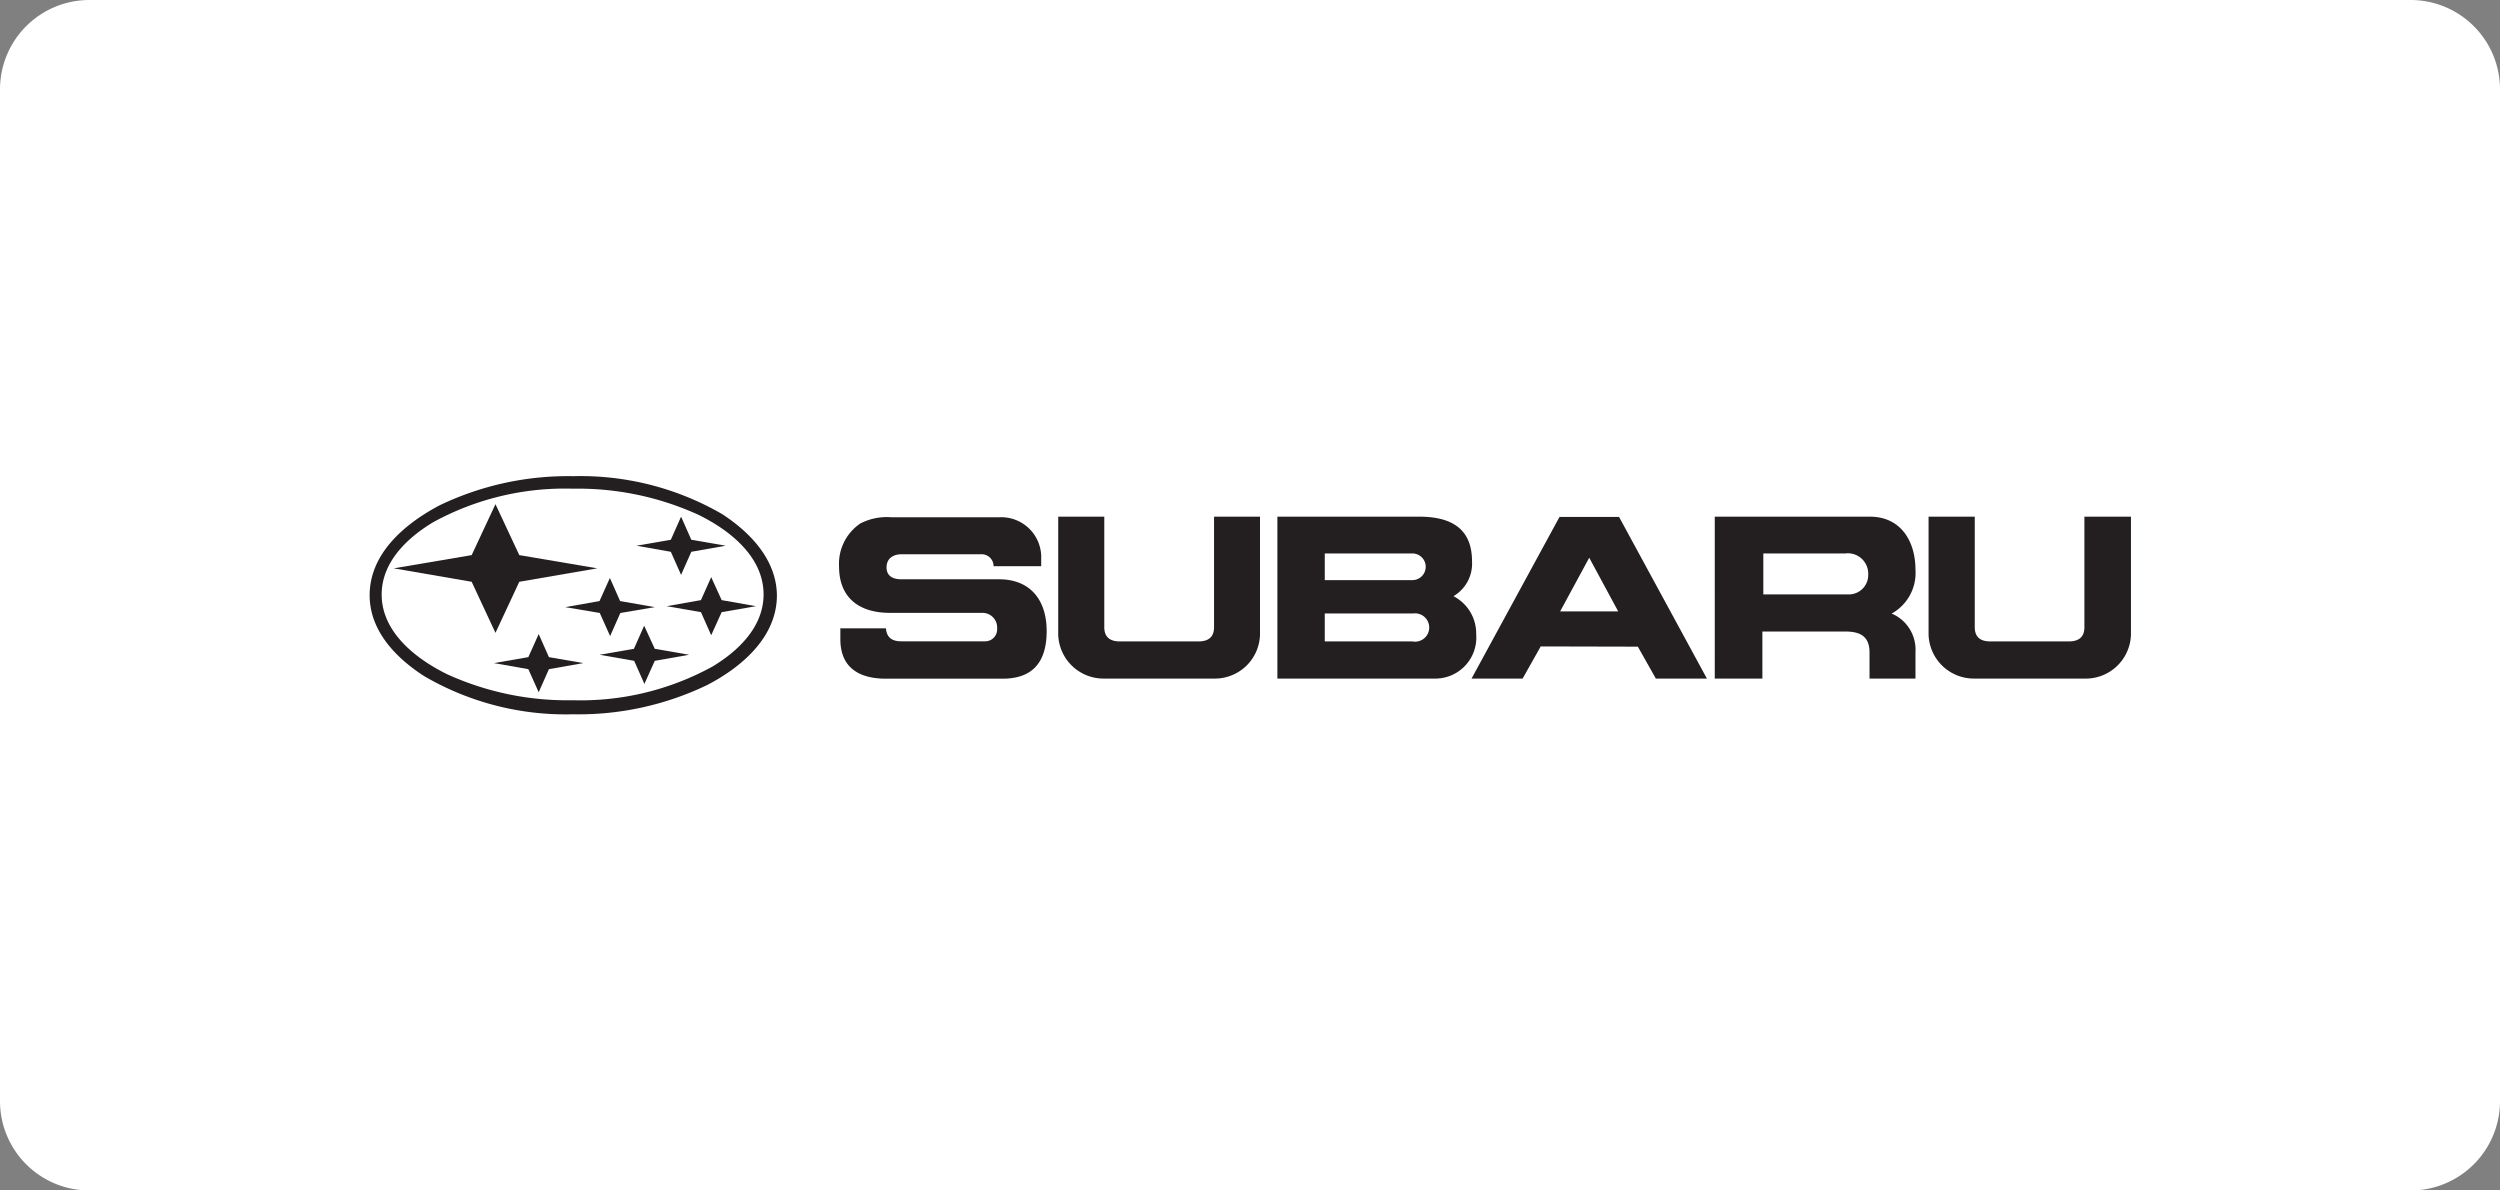
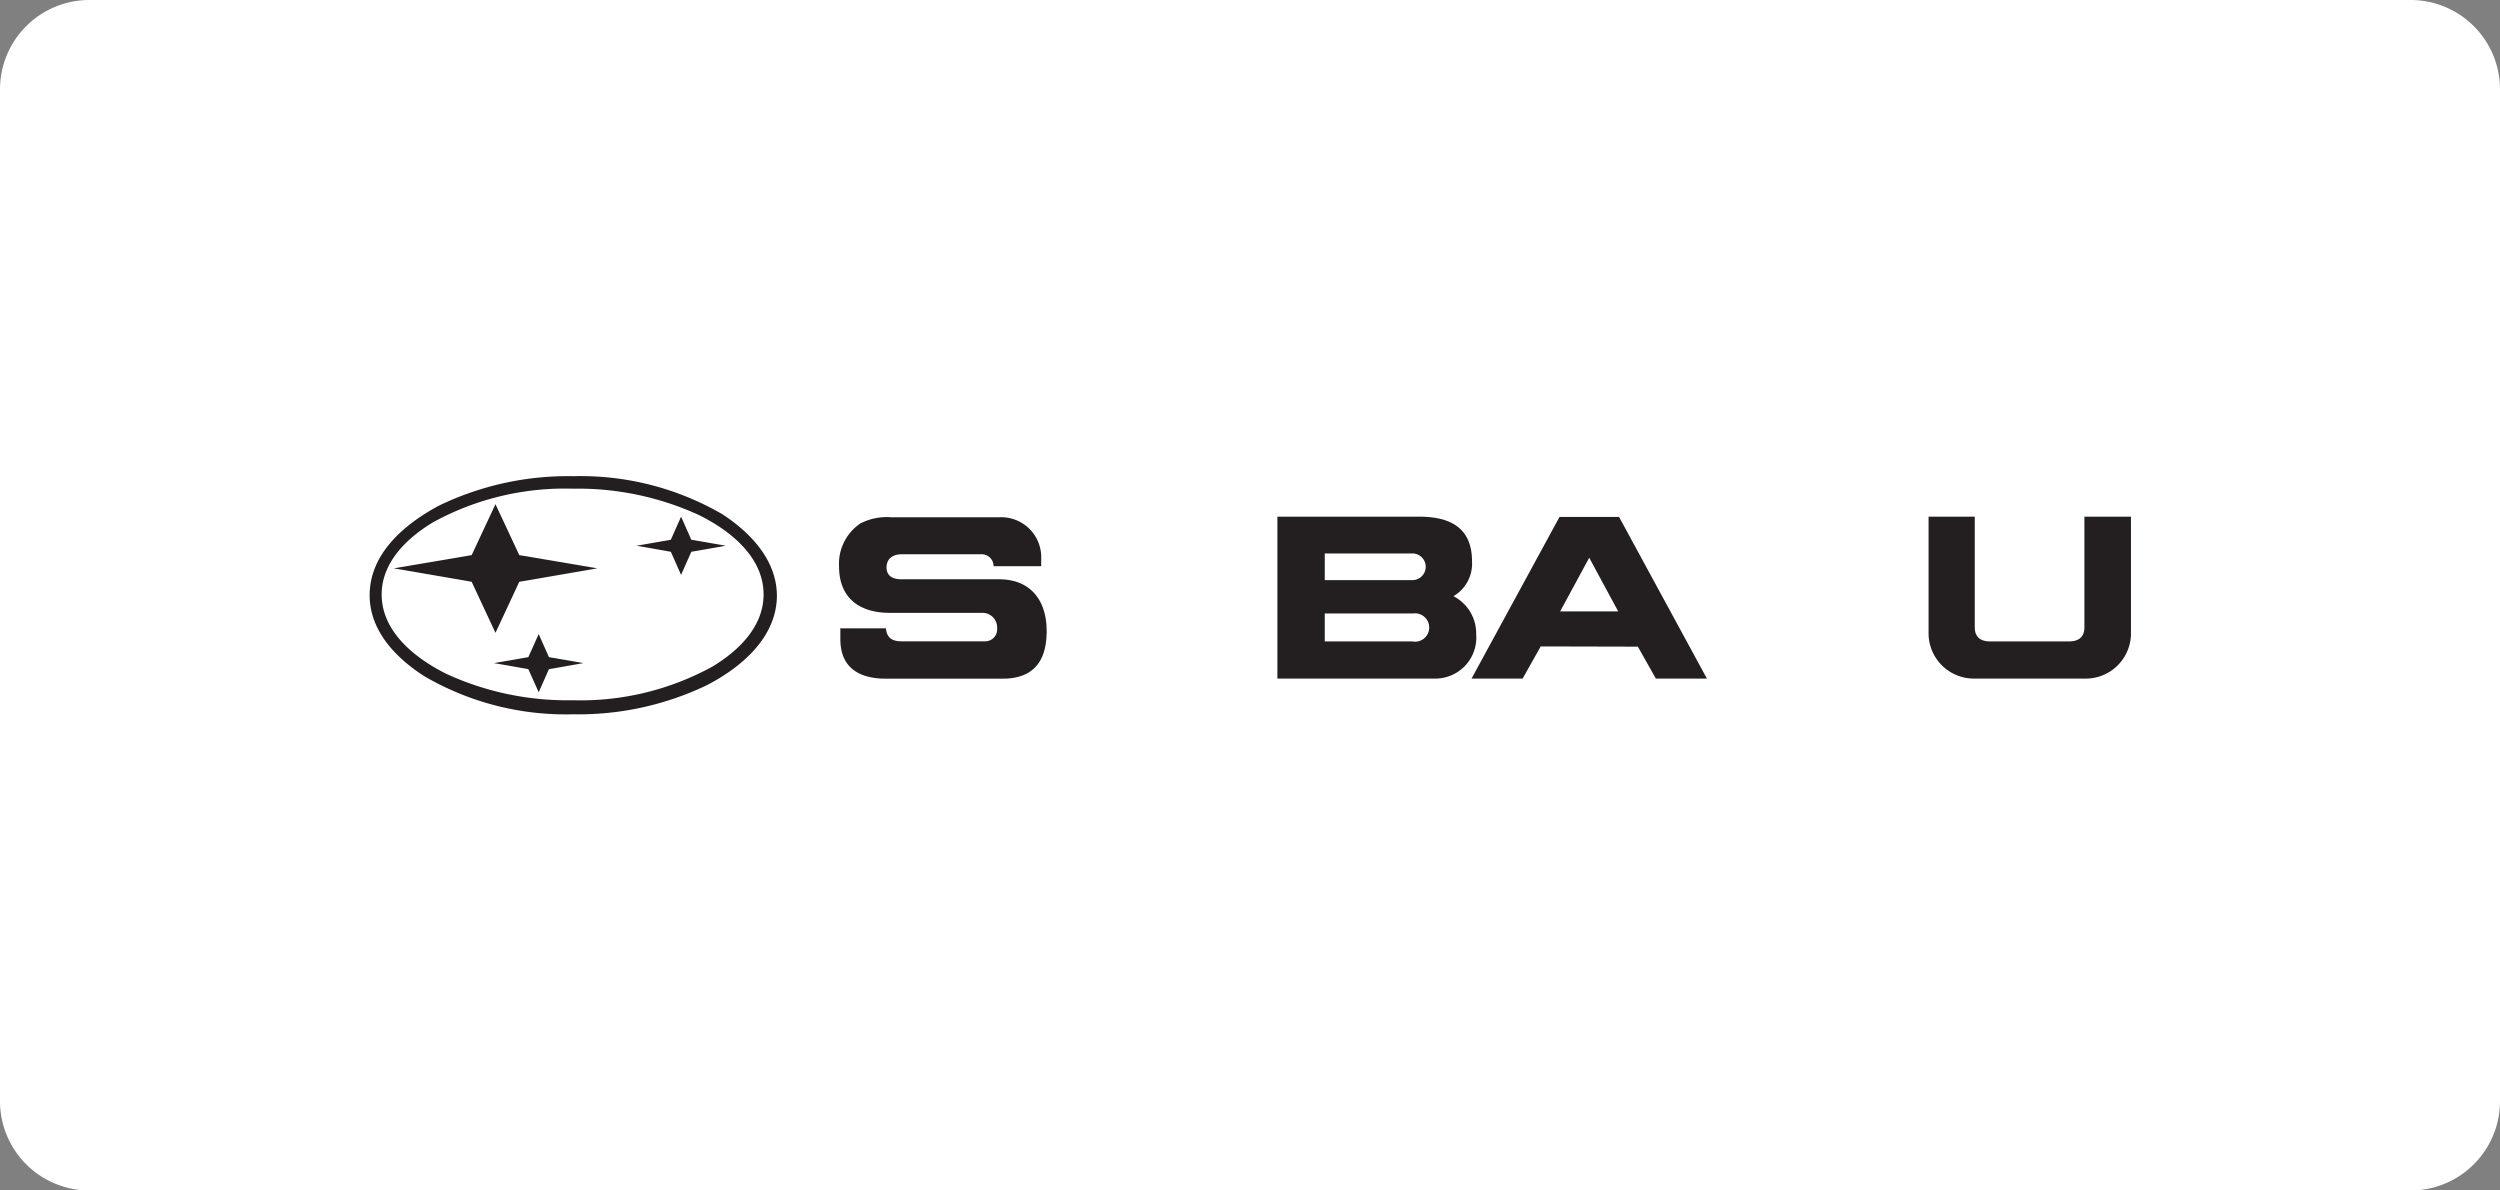
<svg xmlns="http://www.w3.org/2000/svg" width="210" height="100" viewBox="0 0 210 100">
  <rect x="0" y="0" width="210" height="100" fill="#808080" stroke="none" />
  <path d="M7.48,0h195A7.51,7.51,0,0,1,210,7.54V92.46a7.51,7.51,0,0,1-7.48,7.54H7.48A7.51,7.51,0,0,1,0,92.46V7.54A7.51,7.51,0,0,1,7.48,0Z" style="fill:#fff;fill-rule:evenodd" />
-   <path d="M88.89,43.4h3.87v9.28c0,.85.49,1.2,1.32,1.2h6.58c.83,0,1.32-.35,1.32-1.2V43.4h3.86v9.91A3.79,3.79,0,0,1,102,57H92.76a3.81,3.81,0,0,1-3.87-3.69Z" style="fill:#231f20;fill-rule:evenodd" />
  <path d="M70.57,52.78h3.85c.06.78.52,1.09,1.28,1.09h7.06a1,1,0,0,0,1-1,.66.66,0,0,0,0-.14,1.23,1.23,0,0,0-1.21-1.25H74.74c-2.53,0-4.26-1.23-4.26-3.9a4.09,4.09,0,0,1,1.79-3.61,4.87,4.87,0,0,1,2.6-.52h9.07a3.36,3.36,0,0,1,3.52,3.2,1.21,1.21,0,0,1,0,.19v.72h-4a1,1,0,0,0-.92-1,.24.24,0,0,0-.12,0H75.72c-.68,0-1.25.34-1.25,1.1s.58,1,1.24,1h8.21c2.65,0,4,1.77,4,4.35s-1.15,4-3.71,4H74.43c-2.24,0-3.82-.9-3.84-3.28v-.9Z" style="fill:#231f20;fill-rule:evenodd" />
  <path d="M162,43.4h3.88v9.28c0,.85.49,1.2,1.31,1.2h6.58c.83,0,1.32-.35,1.32-1.2V43.4H179v9.91A3.8,3.8,0,0,1,175.08,57h-9.21A3.81,3.81,0,0,1,162,53.31Z" style="fill:#231f20;fill-rule:evenodd" />
  <path d="M129.42,54.3,127.9,57h-4.29L131,43.42H136L143.38,57h-4.29l-1.51-2.68Zm4.08-7.46-2.45,4.52h4.88l-2.44-4.52Z" style="fill:#231f20;fill-rule:evenodd" />
  <path d="M107.3,43.4h11.91c2.55,0,4.44.89,4.44,3.75a3.17,3.17,0,0,1-1.56,2.93A3.52,3.52,0,0,1,124,53.26,3.45,3.45,0,0,1,120.68,57H107.3V43.4Zm4,10.48h7.34a1.19,1.19,0,1,0,.08-2.35h-7.44v2.35Zm0-5.15h7.34a1.12,1.12,0,1,0,0-2.24h-7.36v2.24Z" style="fill:#231f20;fill-rule:evenodd" />
-   <path d="M144.13,43.4h12.94c2.61,0,3.83,2.08,3.83,4.46a3.9,3.9,0,0,1-2,3.68,3.29,3.29,0,0,1,2,3.24V57h-3.86v-2.2c0-1.29-.72-1.75-2-1.75h-7V57h-4V43.4Zm4,6.53h7.24a1.63,1.63,0,0,0,1.56-1.7h0A1.71,1.71,0,0,0,155,46.49h-6.88v3.45Z" style="fill:#231f20;fill-rule:evenodd" />
  <path d="M60.67,43.19A23.71,23.71,0,0,0,48.15,40,24.89,24.89,0,0,0,36.9,42.46C34,44,31.05,46.49,31.05,50c0,3,2.22,5.28,4.59,6.8A23.56,23.56,0,0,0,48.15,60a24.93,24.93,0,0,0,11.26-2.46c2.86-1.49,5.85-4,5.85-7.53C65.23,47,63,44.71,60.67,43.19ZM59.83,56A23,23,0,0,1,48.1,58.82a24.33,24.33,0,0,1-10.53-2.18c-2.61-1.28-5.51-3.52-5.51-6.7,0-2.72,2.14-4.76,4.32-6.07A23,23,0,0,1,48.1,41.05a24.4,24.4,0,0,1,10.54,2.18c2.61,1.27,5.5,3.51,5.5,6.7C64.14,52.67,62,54.7,59.83,56Z" style="fill:#231f20;fill-rule:evenodd" />
  <path d="M33.07,47.74l6.55-1.11,2-4.28,2,4.28,6.55,1.11-6.55,1.13-2,4.29-2-4.29Z" style="fill:#231f20;fill-rule:evenodd" />
-   <path d="M47.48,51l2.88-.51.87-1.94.86,1.94L55,51l-2.89.49-.86,1.94-.87-1.94Z" style="fill:#231f20;fill-rule:evenodd" />
  <path d="M53.46,45.84l2.89-.5.86-1.94.86,1.94,2.89.5-2.89.51-.86,1.94-.86-1.94Z" style="fill:#231f20;fill-rule:evenodd" />
-   <path d="M50.36,55l2.89-.5.86-1.94L55,54.5l2.89.5L55,55.51l-.87,1.94-.86-1.94Z" style="fill:#231f20;fill-rule:evenodd" />
  <path d="M41.49,55.7l2.89-.5.87-1.94.86,1.94,2.89.5-2.89.51-.86,1.94-.87-1.94Z" style="fill:#231f20;fill-rule:evenodd" />
-   <path d="M56,50.92l2.88-.51.86-1.93.88,1.93,2.88.51-2.88.5-.88,1.94-.86-1.94Z" style="fill:#231f20;fill-rule:evenodd" />
</svg>